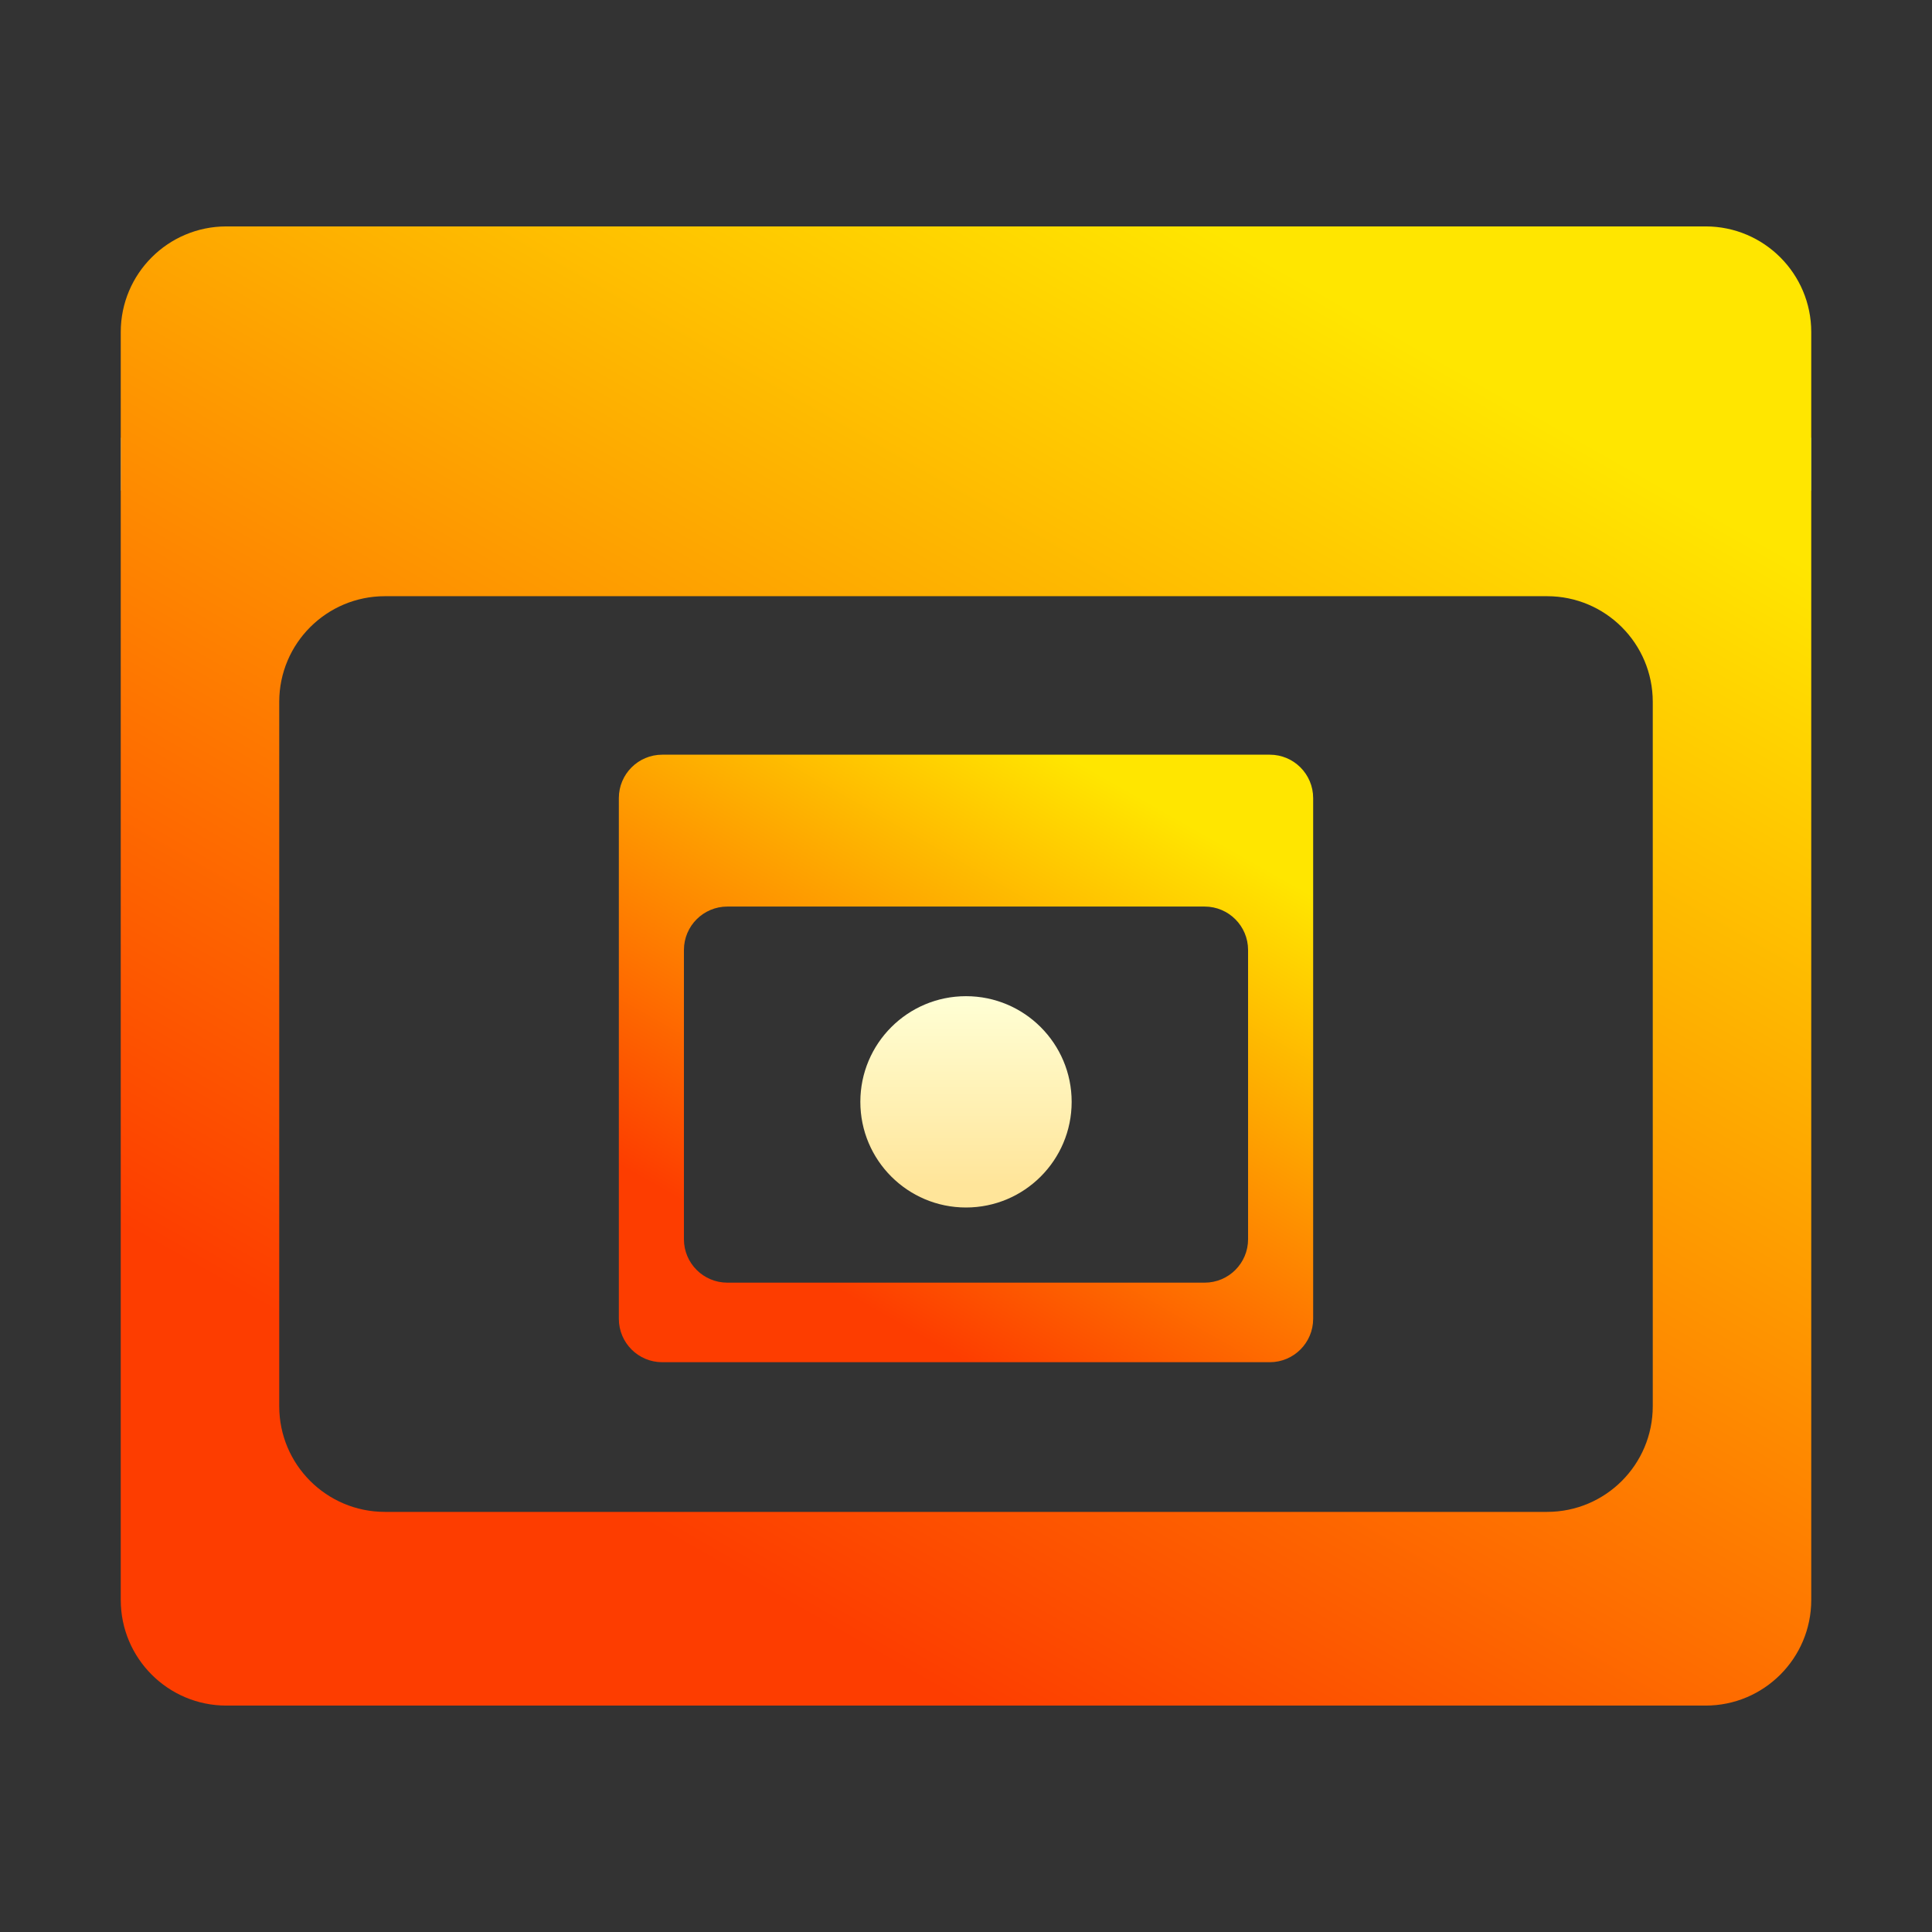
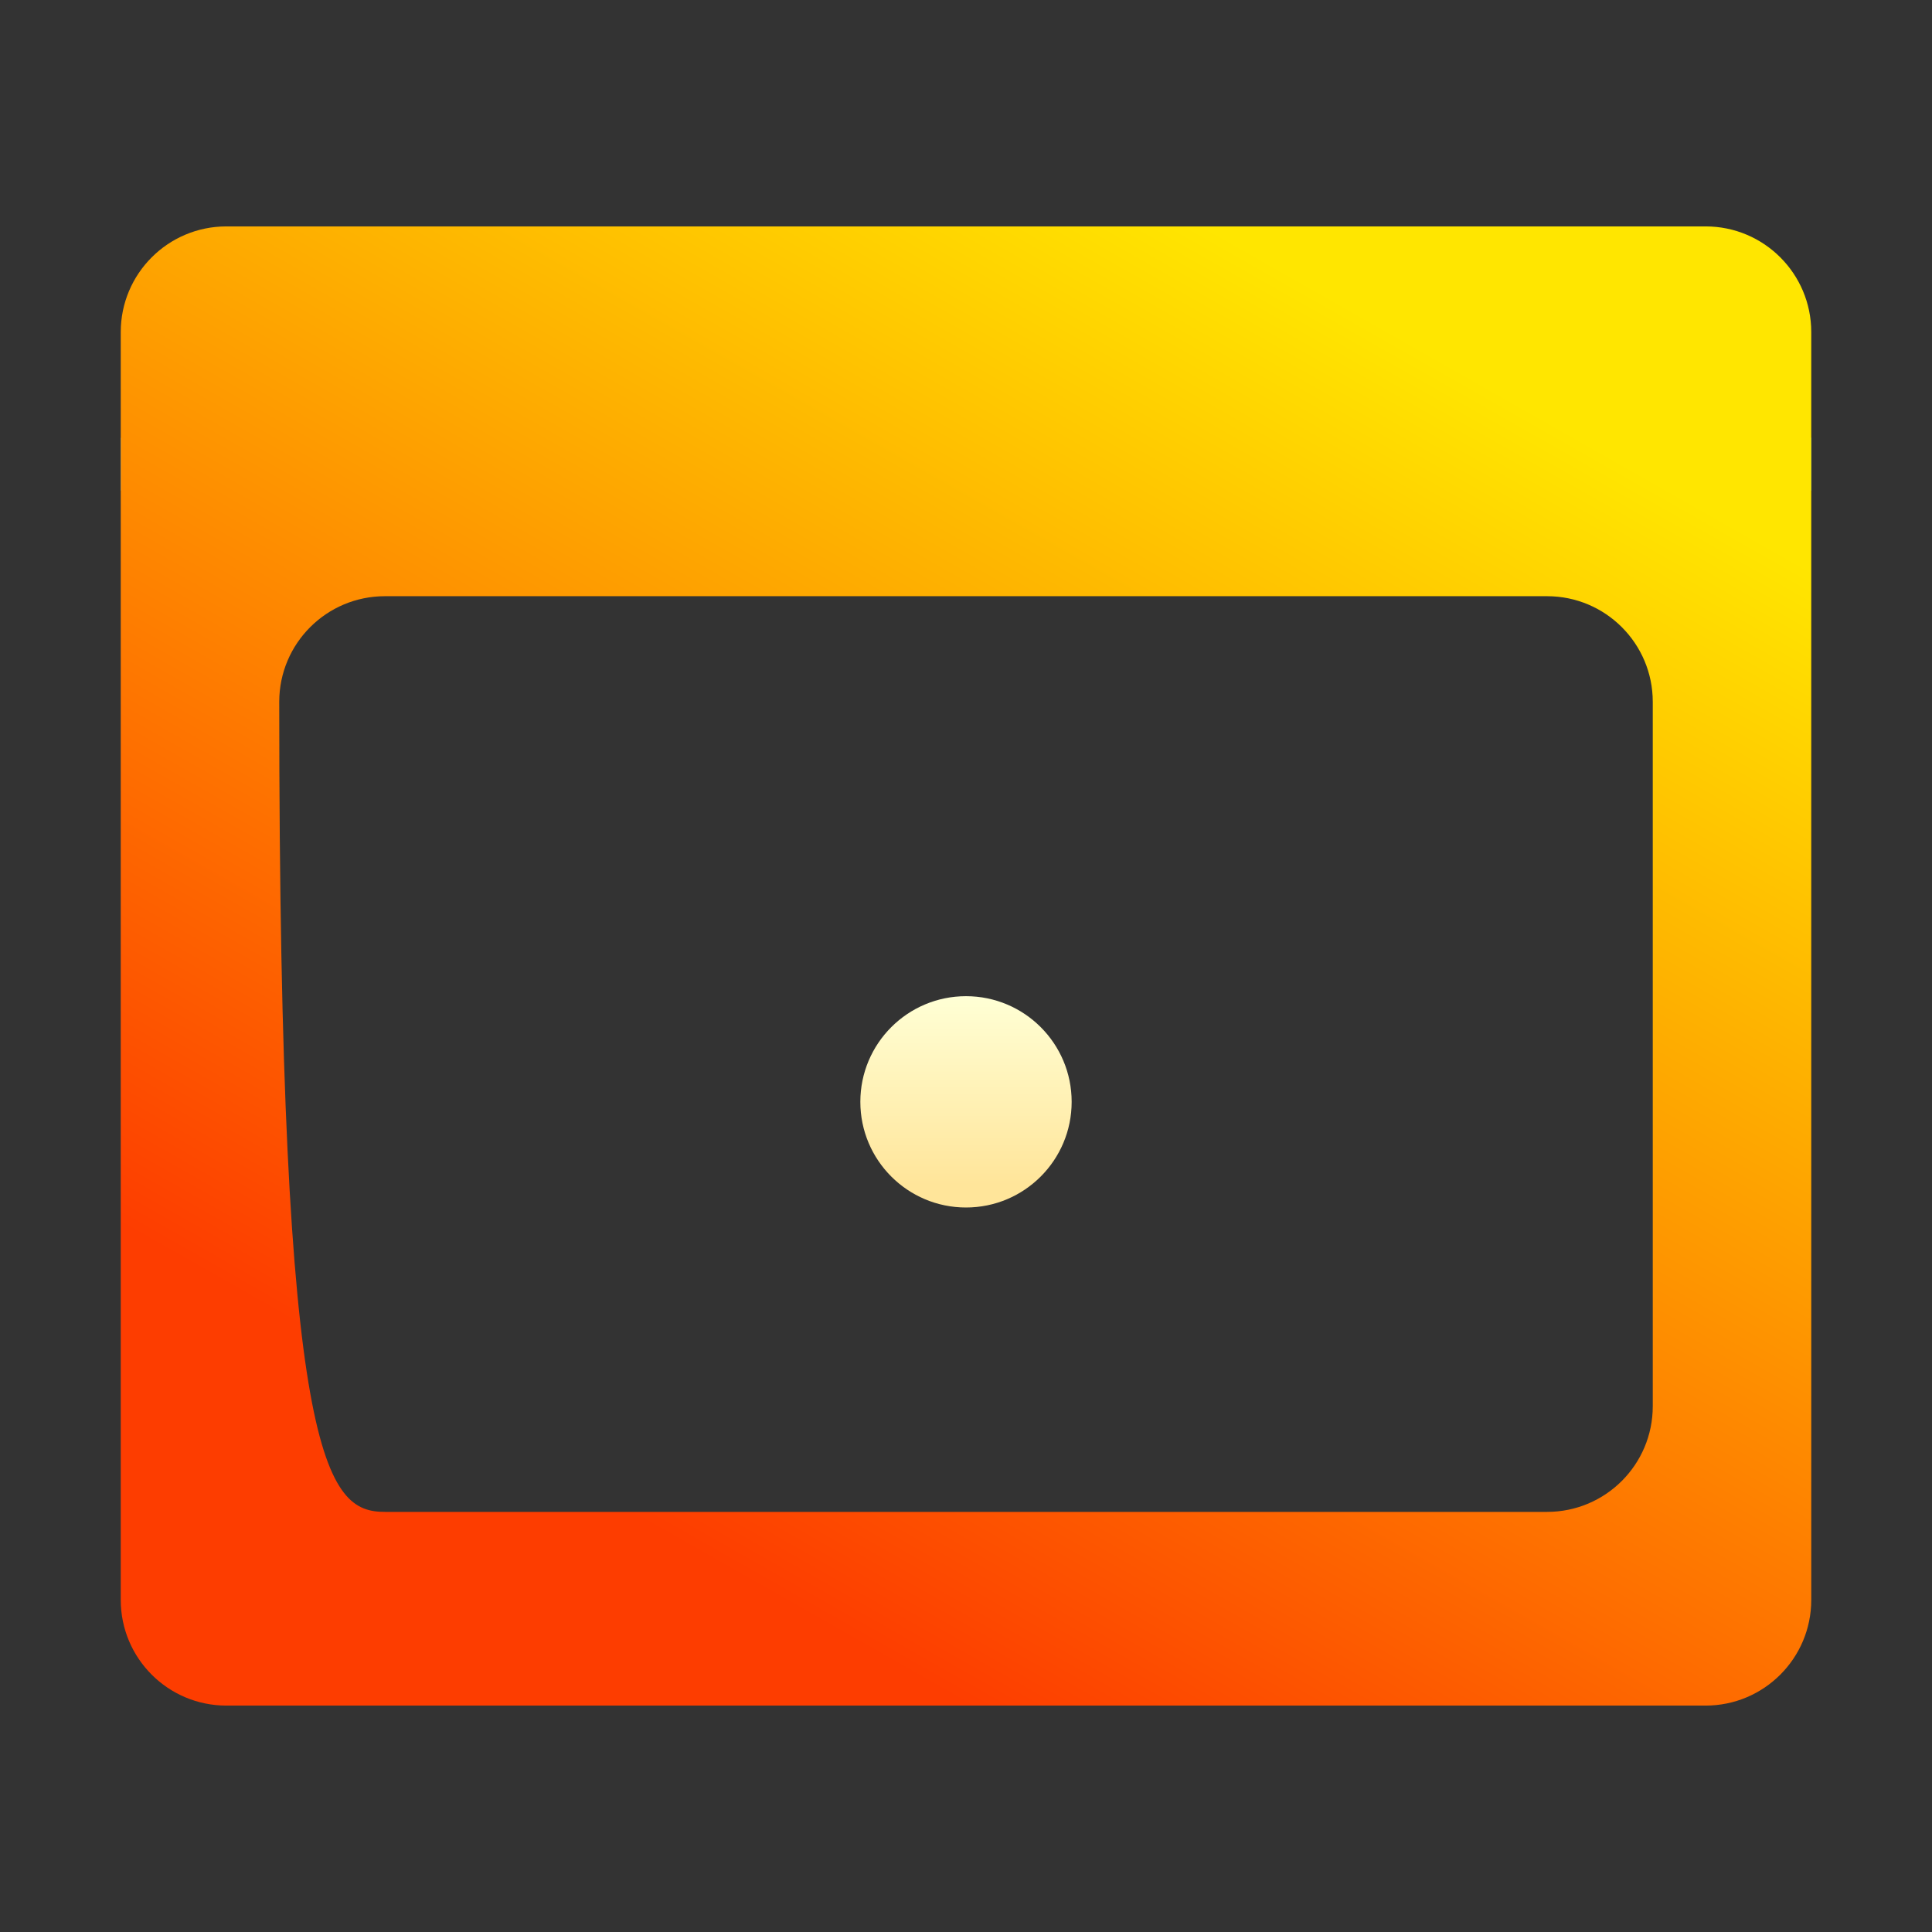
<svg xmlns="http://www.w3.org/2000/svg" width="128" height="128" viewBox="0 0 128 128" fill="none">
  <rect x="0" y="0" width="128" height="128" fill="#333333" stroke="none" />
  <path d="M8 29H120V32.5H8V29Z" fill="#3DAEE9" />
-   <path fill-rule="evenodd" clip-rule="evenodd" d="M15 15C11.134 15 8 18.134 8 22V106C8 109.866 11.134 113 15 113H113C116.866 113 120 109.866 120 106V22C120 18.134 116.866 15 113 15H15ZM25.5 39.5C21.634 39.5 18.5 42.634 18.5 46.5V93.166C18.5 97.033 21.634 100.166 25.5 100.166H102.5C106.366 100.166 109.5 97.033 109.5 93.166V46.5C109.5 42.634 106.366 39.5 102.5 39.5H25.5Z" fill="url(#paint0_linear_922_16)" />
+   <path fill-rule="evenodd" clip-rule="evenodd" d="M15 15C11.134 15 8 18.134 8 22V106C8 109.866 11.134 113 15 113H113C116.866 113 120 109.866 120 106V22C120 18.134 116.866 15 113 15H15ZM25.5 39.5C21.634 39.5 18.5 42.634 18.5 46.5C18.5 97.033 21.634 100.166 25.5 100.166H102.5C106.366 100.166 109.5 97.033 109.5 93.166V46.5C109.5 42.634 106.366 39.5 102.5 39.5H25.5Z" fill="url(#paint0_linear_922_16)" />
  <path d="M71 73C71 69.134 67.866 66 64 66C60.134 66 57 69.134 57 73C57 76.866 60.134 80 64 80C67.866 80 71 76.866 71 73Z" fill="url(#paint1_linear_922_16)" />
-   <path fill-rule="evenodd" clip-rule="evenodd" d="M43.875 50C42.287 50 41 51.287 41 52.875V87.375C41 88.963 42.287 90.25 43.875 90.25H84.125C85.713 90.25 87 88.963 87 87.375V52.875C87 51.287 85.713 50 84.125 50H43.875ZM48.188 60.062C46.6 60.062 45.312 61.35 45.312 62.938V82.104C45.312 83.692 46.6 84.979 48.188 84.979H79.812C81.4 84.979 82.688 83.692 82.688 82.104V62.938C82.688 61.35 81.4 60.062 79.812 60.062H48.188Z" fill="url(#paint2_linear_922_16)" />
  <defs>
    <linearGradient id="paint0_linear_922_16" x1="64" y1="113" x2="110" y2="32" gradientUnits="userSpaceOnUse">
      <stop stop-color="#FD3D00" />
      <stop offset="1" stop-color="#FFE600" />
    </linearGradient>
    <linearGradient id="paint1_linear_922_16" x1="64" y1="78.47" x2="64" y2="66" gradientUnits="userSpaceOnUse">
      <stop stop-color="#FFE59A" />
      <stop offset="1" stop-color="#FFFFD5" />
    </linearGradient>
    <linearGradient id="paint2_linear_922_16" x1="64" y1="90.25" x2="82.893" y2="56.982" gradientUnits="userSpaceOnUse">
      <stop stop-color="#FD3D00" />
      <stop offset="1" stop-color="#FFE600" />
    </linearGradient>
  </defs>
</svg>